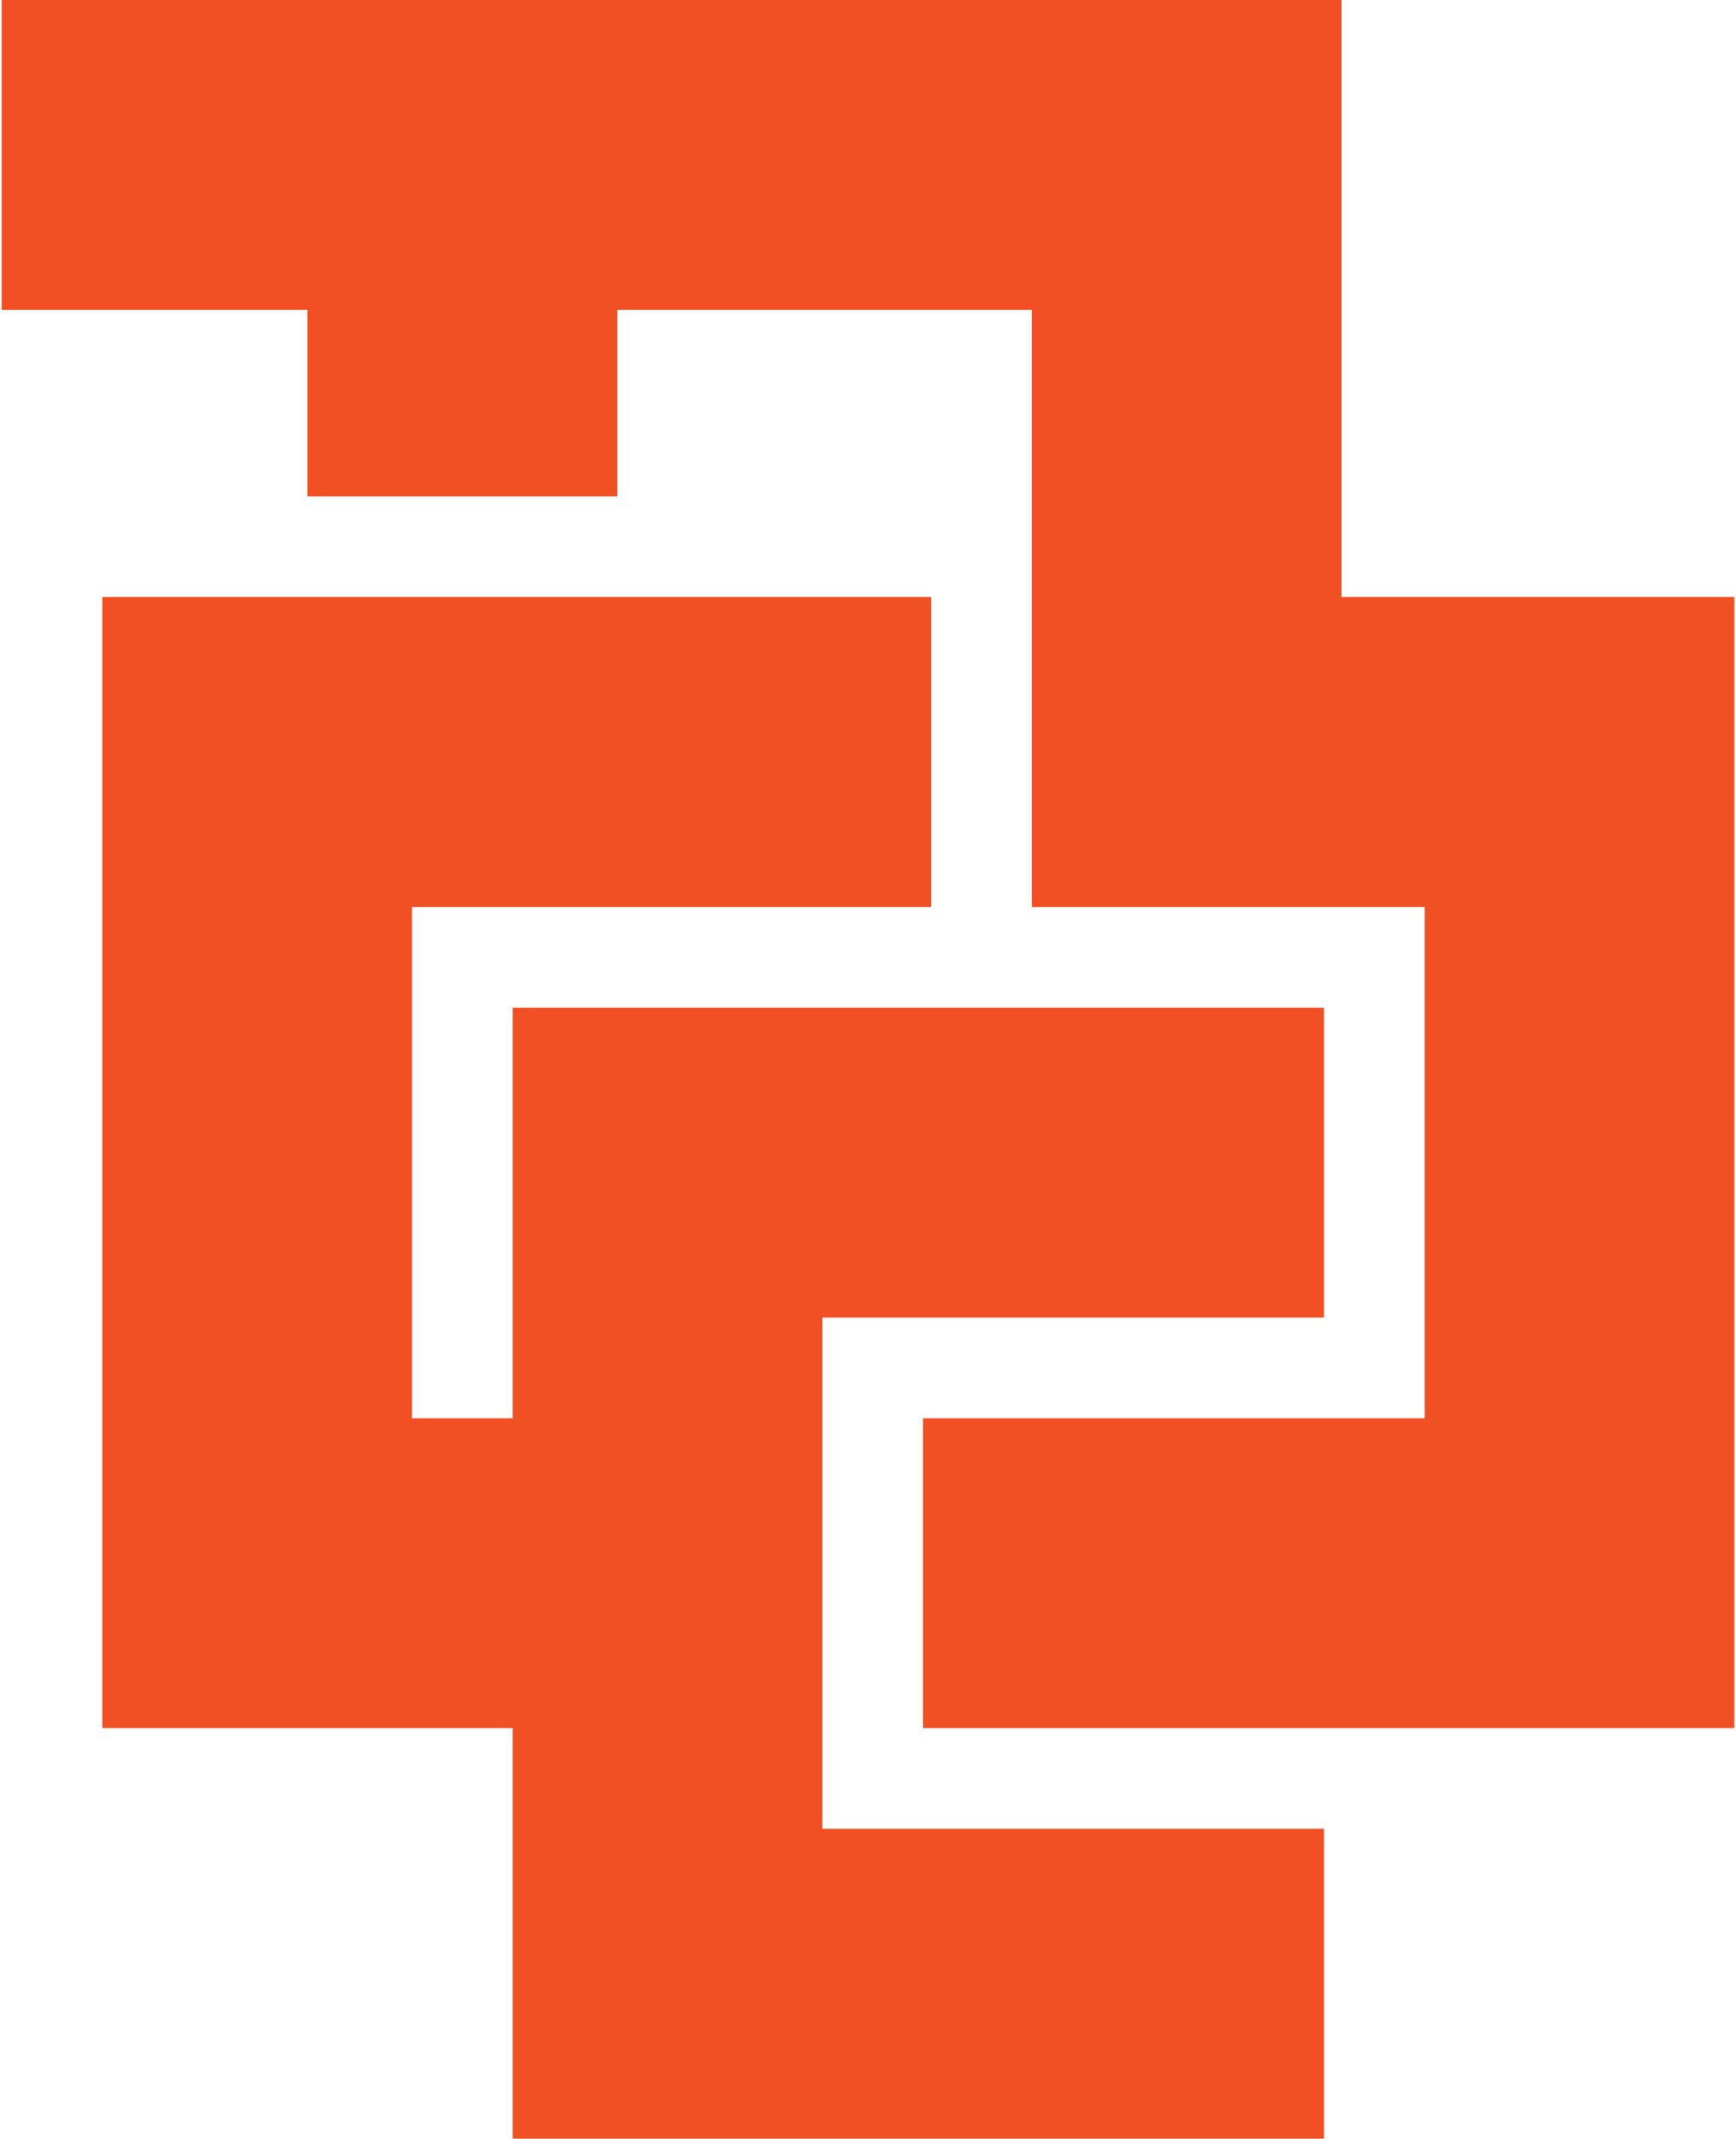
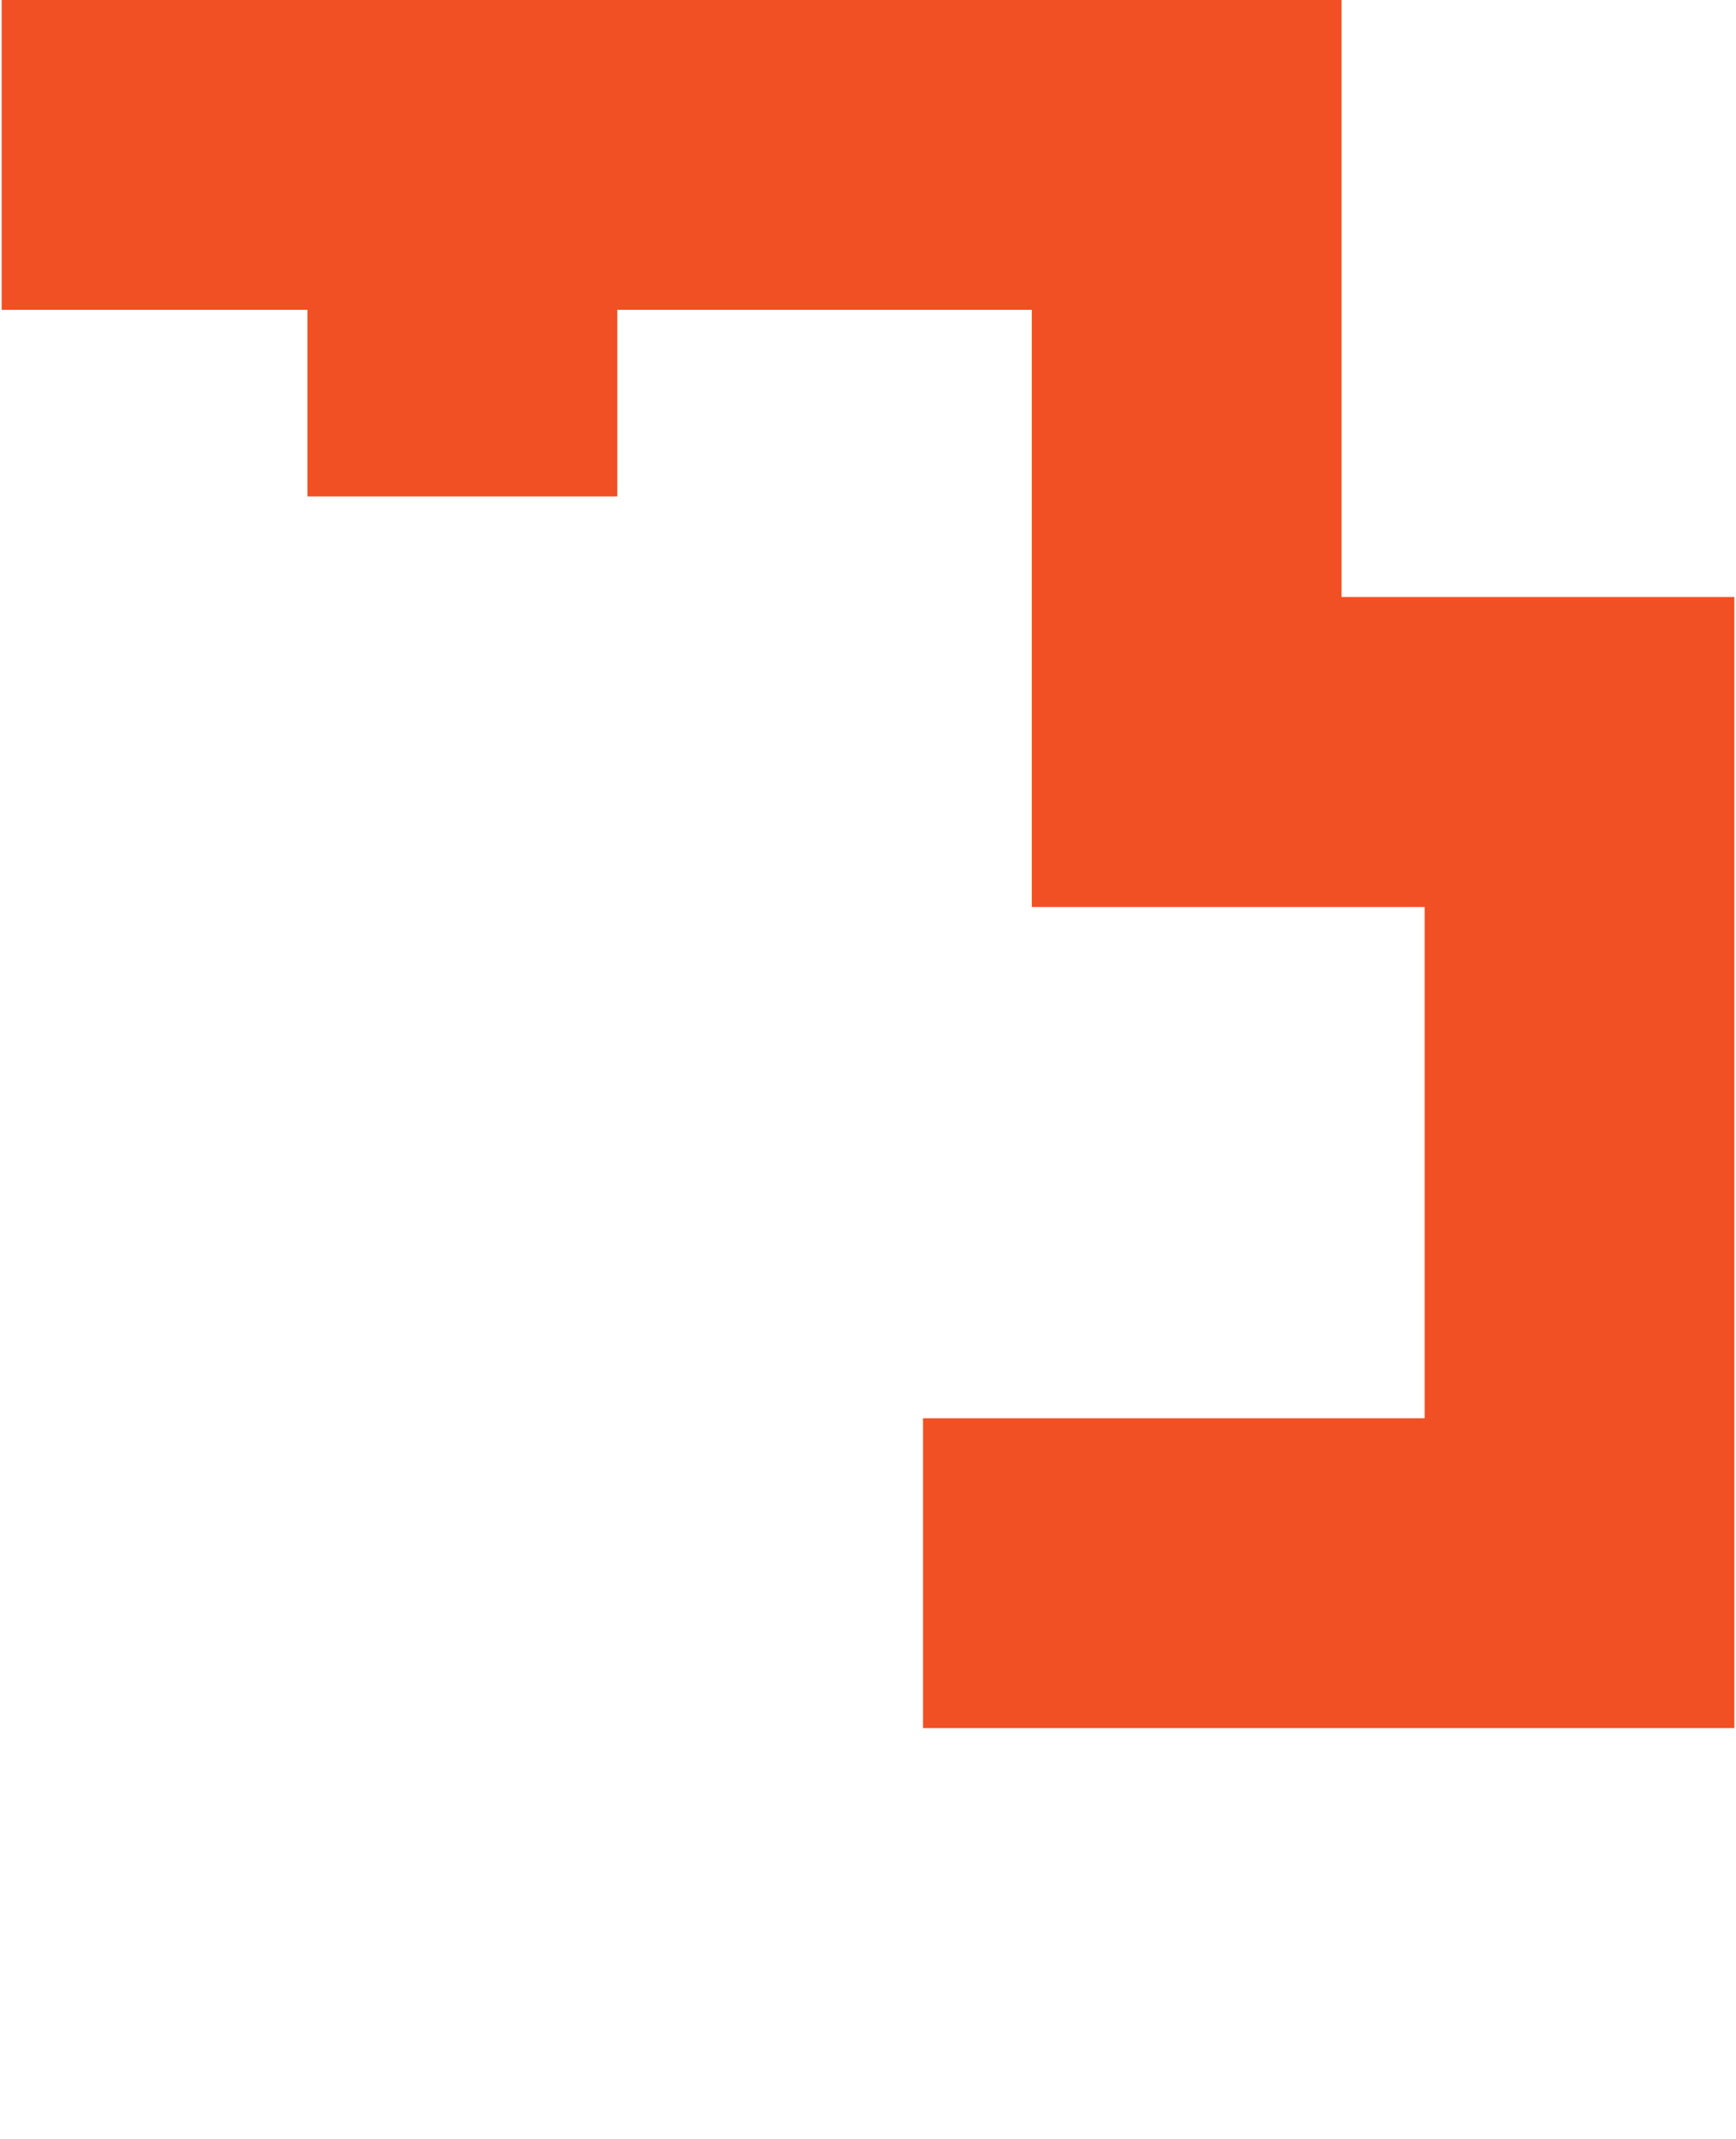
<svg xmlns="http://www.w3.org/2000/svg" version="1.1" id="Layer_1" x="0" y="0" viewBox="0 0 145.29 179.25" xml:space="preserve" width="242" height="298">
  <style>.st0{fill:#f05023}</style>
  <path class="st0" d="M112.35 50.04V0H0v25.97h25.64v15.64h25.98V25.97h34.76v50.05h32.94v42.85H77.26v25.97h68.03v-94.8z" />
-   <path class="st0" d="M77.94 76.02V50.04H8.44v94.8h55.92v-25.97H34.41V76.02z" />
-   <path class="st0" d="M110.88 110.43V84.46H42.85v94.79h68.03v-25.97H68.82v-42.85z" />
</svg>